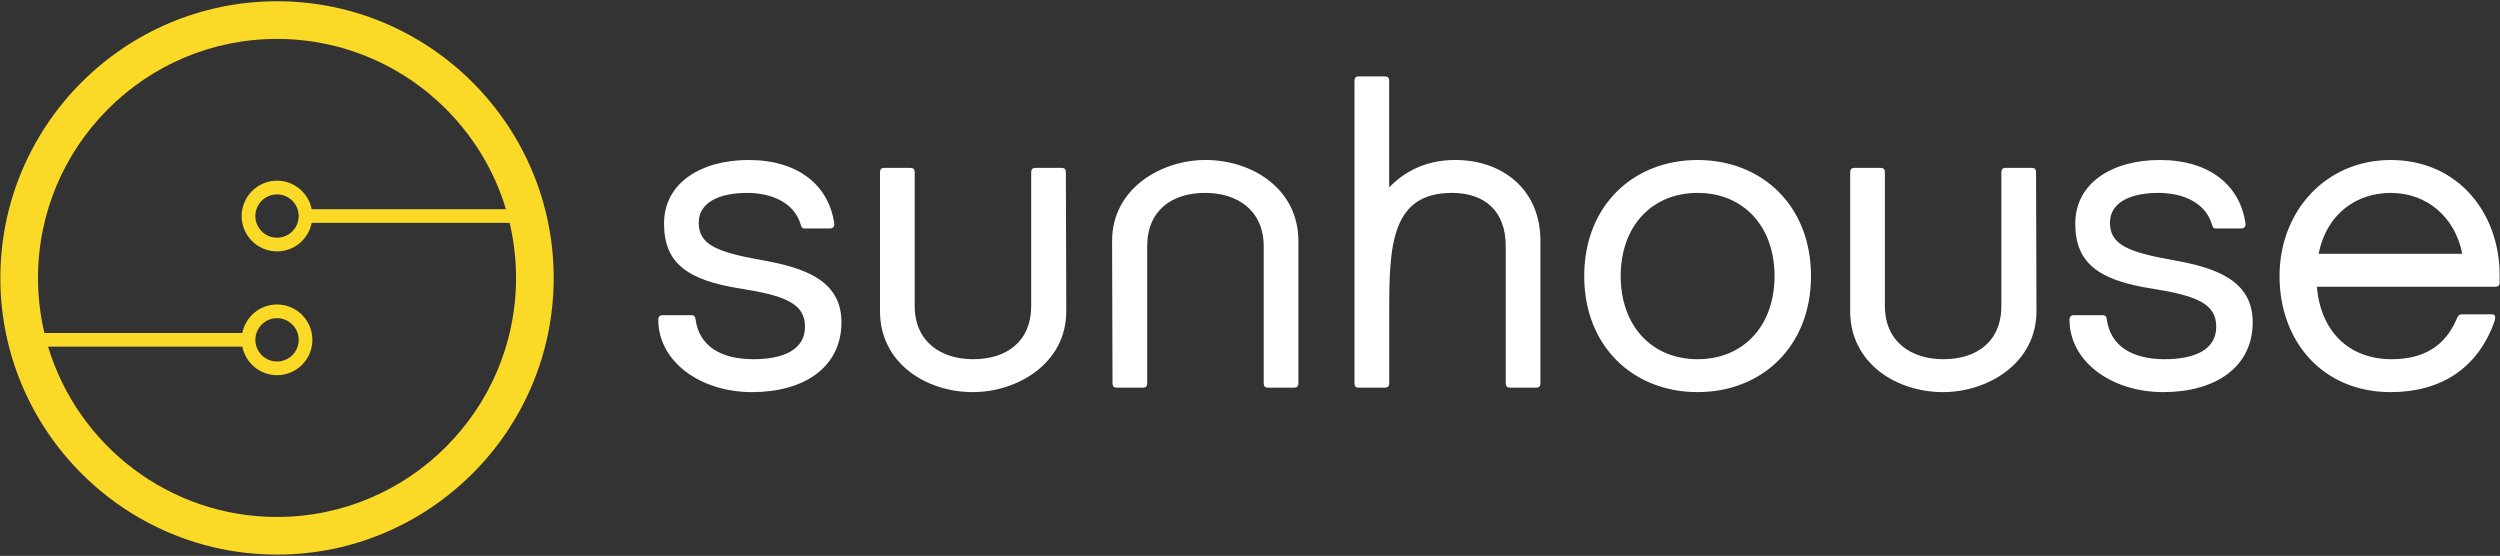
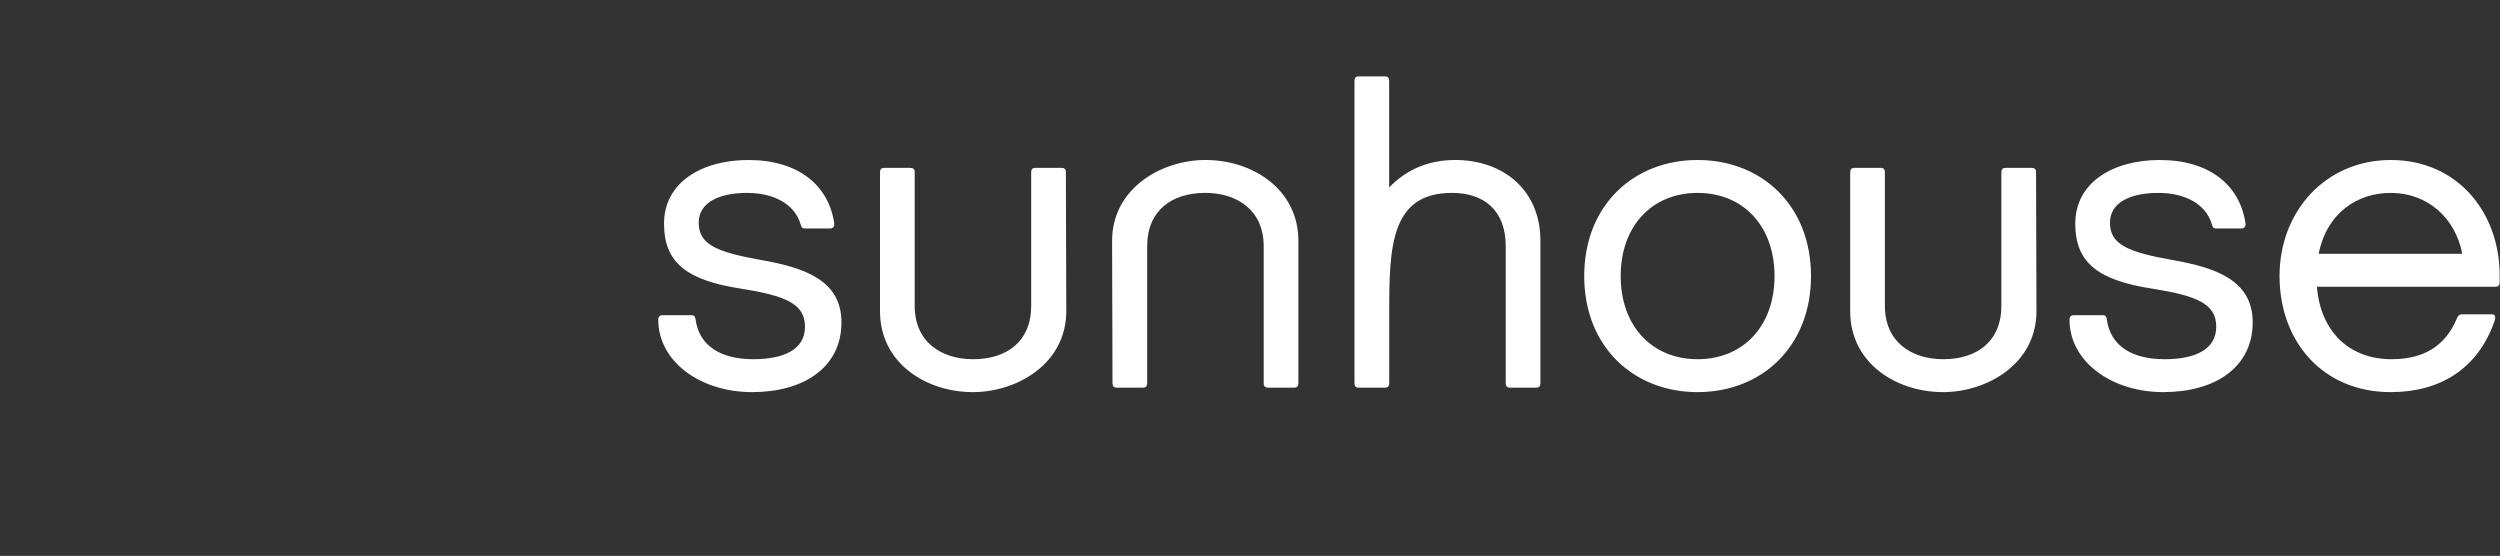
<svg xmlns="http://www.w3.org/2000/svg" width="1790" height="398" viewBox="0 0 1790 398">
  <rect x="0" y="0" width="1790" height="398" fill="#333333" stroke="none" />
  <g fill="none" fill-rule="evenodd">
    <path fill="#FFFFFF" d="M1041.98,114.548 C1021.44,114.548 1005.94,122.411 994.64,134.214 L994.64,57.889 C994.64,55.66 993.69,54.706 991.46,54.706 L973,54.706 C970.76,54.706 969.81,55.66 969.81,57.889 L969.81,274.385 C969.81,276.613 970.76,277.568 973,277.568 L991.46,277.568 C992.02,277.568 992.5,277.506 992.9,277.38 C994.13,277.015 994.69,276.063 994.69,274.375 L994.69,222.58 C994.69,176.629 995.89,138.108 1039.57,138.108 C1062.49,138.108 1078.11,150.522 1078.11,176.313 L1078.11,274.375 C1078.11,276.604 1079.06,277.559 1081.29,277.559 L1099.75,277.559 C1101.98,277.559 1102.94,276.604 1102.94,274.375 L1102.94,172.493 C1102.94,135.243 1075.41,114.548 1041.98,114.548 Z M863.146,114.548 C831.549,114.548 796.26,134.85 796.26,172.493 L796.556,274.375 C796.556,276.604 797.511,277.559 799.741,277.559 L818.206,277.559 C820.432,277.559 821.39,276.604 821.39,274.375 L821.39,176.313 C821.39,150.733 838.965,138.108 862.95,138.108 C885.87,138.108 904.81,150.522 904.81,176.313 L904.81,274.375 C904.81,276.604 905.76,277.559 907.99,277.559 L926.45,277.559 C928.68,277.559 929.64,276.604 929.64,274.375 L929.64,172.493 C929.64,135.243 896.58,114.548 863.146,114.548 L863.146,114.548 Z M1786.56,205.295 C1788.79,205.295 1789.75,204.34 1789.75,202.112 L1789.75,197.019 C1789.75,152.764 1760.13,114.559 1711.74,114.559 C1665.58,114.559 1632.15,150.854 1632.15,197.658 C1632.15,244.457 1663.03,280.752 1711.74,280.752 C1747.08,280.752 1773.83,264.195 1785.92,230.449 C1786.56,228.539 1786.56,227.9 1786.56,227.266 C1786.56,225.99 1785.92,225.038 1784.34,225.038 L1763.64,225.038 C1761.41,225.038 1760.13,225.356 1759.18,227.9 C1750.58,248.598 1734.35,257.192 1712.38,257.192 C1681.18,257.192 1661.44,236.497 1658.89,205.295 L1786.56,205.295 Z M1660.16,181.735 C1665.9,152.764 1687.55,138.119 1711.74,138.119 C1737.85,138.119 1757.91,155.631 1763,181.735 L1660.16,181.735 L1660.16,181.735 Z M1548.94,280.753 C1586.19,280.753 1612.93,262.925 1612.93,230.768 C1612.93,200.521 1586.19,191.605 1555.63,186.194 C1523.47,180.467 1510.73,175.054 1510.73,159.451 C1510.73,145.122 1525.06,138.119 1545.44,138.119 C1562.63,138.119 1578.87,144.807 1583.64,160.403 C1584.28,162.634 1584.6,163.589 1586.83,163.589 L1604.65,163.589 C1606.88,163.589 1607.84,162.313 1607.84,160.403 C1604.02,132.706 1582.05,114.56 1546.39,114.56 C1512.64,114.56 1485.9,130.798 1485.9,160.09 C1485.9,188.102 1502.14,200.521 1540.34,206.568 C1572.82,211.662 1586.83,217.396 1586.83,233.953 C1586.83,250.506 1571.23,257.192 1549.9,257.192 C1526.02,257.192 1511.05,247.322 1508.5,228.855 C1508.19,226.625 1507.55,225.672 1505.32,225.672 L1484.94,225.672 C1482.72,225.672 1481.76,226.945 1481.76,228.855 C1481.76,258.786 1511.69,280.753 1548.94,280.753 L1548.94,280.753 Z M1215.49,114.56 C1169.64,114.56 1134.3,147.035 1134.3,197.659 C1134.3,248.278 1169.64,280.753 1215.49,280.753 C1261.33,280.753 1296.68,248.278 1296.68,197.659 C1296.68,147.035 1261.33,114.56 1215.49,114.56 L1215.49,114.56 Z M1215.49,257.193 C1182.69,257.193 1160.41,233.313 1160.41,197.659 C1160.41,161.998 1182.69,138.12 1215.49,138.12 C1248.28,138.12 1270.57,161.998 1270.57,197.659 C1270.57,233.313 1248.28,257.193 1215.49,257.193 L1215.49,257.193 Z M1391.23,280.753 C1422.82,280.753 1458.11,260.451 1458.11,222.808 L1457.81,123.37 C1457.81,121.142 1456.86,120.187 1454.63,120.187 L1436.17,120.187 C1433.94,120.187 1432.98,121.142 1432.98,123.37 L1432.98,218.99 C1432.98,244.567 1415.41,257.192 1391.42,257.192 C1368.5,257.192 1349.57,244.778 1349.57,218.99 L1349.57,123.37 C1349.57,121.142 1348.61,120.187 1346.38,120.187 L1327.92,120.187 C1325.69,120.187 1324.73,121.142 1324.73,123.37 L1324.73,222.808 C1324.73,260.058 1357.79,280.753 1391.23,280.753 L1391.23,280.753 Z M696.575,280.753 C728.171,280.753 763.459,260.451 763.459,222.808 L763.165,123.37 C763.165,121.142 762.208,120.187 759.979,120.187 L741.513,120.187 C739.289,120.187 738.33,121.142 738.33,123.37 L738.33,218.99 C738.33,244.567 720.755,257.192 696.771,257.192 C673.849,257.192 654.915,244.778 654.915,218.99 L654.915,123.37 C654.915,121.142 653.96,120.187 651.731,120.187 L633.265,120.187 C631.034,120.187 630.081,121.142 630.081,123.37 L630.081,222.808 C630.081,260.058 663.145,280.753 696.575,280.753 L696.575,280.753 Z M538.489,280.753 C501.241,280.753 471.313,258.786 471.313,228.855 C471.313,226.945 472.268,225.672 474.498,225.672 L494.873,225.672 C497.101,225.672 497.737,226.625 498.056,228.855 C500.6,247.322 515.563,257.192 539.443,257.192 C560.773,257.192 576.378,250.506 576.378,233.953 C576.378,217.396 562.369,211.662 529.892,206.568 C491.689,200.521 475.451,188.102 475.451,160.09 C475.451,130.798 502.194,114.56 535.939,114.56 C571.601,114.56 593.569,132.706 597.389,160.403 C597.389,162.313 596.434,163.589 594.203,163.589 L576.378,163.589 C574.149,163.589 573.829,162.634 573.194,160.403 C568.415,144.807 552.177,138.119 534.987,138.119 C514.608,138.119 500.284,145.122 500.284,159.451 C500.284,175.054 513.019,180.467 545.176,186.194 C575.738,191.605 602.481,200.521 602.481,230.768 C602.481,262.925 575.738,280.753 538.489,280.753 L538.489,280.753 Z" />
-     <path fill="#FBD927" d="M213.854,154.684 C213.854,163.234 206.897,170.192 198.347,170.192 C189.797,170.193 182.839,163.236 182.838,154.687 C182.838,146.136 189.794,139.179 198.345,139.178 C206.895,139.177 213.853,146.134 213.854,154.684 Z M182.846,243.318 C182.845,234.769 189.801,227.811 198.352,227.81 C206.902,227.809 213.859,234.766 213.86,243.316 C213.861,251.866 206.904,258.824 198.354,258.824 C189.804,258.825 182.846,251.868 182.846,243.318 Z M198.363,370.142 C121.098,370.147 55.637,318.683 34.437,248.233 L173.521,248.223 C175.813,259.841 186.073,268.634 198.354,268.633 C212.313,268.632 223.669,257.272 223.668,243.315 C223.667,229.355 212.309,218.001 198.351,218.002 C186.069,218.003 175.811,226.795 173.521,238.415 L31.799,238.426 C28.803,225.768 27.209,212.574 27.208,199.014 C27.2,104.645 103.967,27.868 198.336,27.861 C275.6,27.854 341.061,79.318 362.26,149.768 L223.175,149.778 C220.883,138.159 210.623,129.366 198.344,129.367 C184.384,129.368 173.026,140.728 173.027,154.688 C173.029,168.645 184.388,180.002 198.348,180.001 C210.627,180 220.885,171.205 223.176,159.587 L364.897,159.575 C367.894,172.233 369.487,185.427 369.488,198.986 C369.496,293.355 292.729,370.134 198.363,370.142 Z M198.334,0.901 C89.101,0.91 0.244,89.785 0.253,199.016 C0.262,308.246 89.132,397.107 198.365,397.099 C307.593,397.09 396.454,308.215 396.445,198.984 C396.438,89.754 307.562,0.893 198.334,0.901 L198.334,0.901 Z" />
  </g>
</svg>